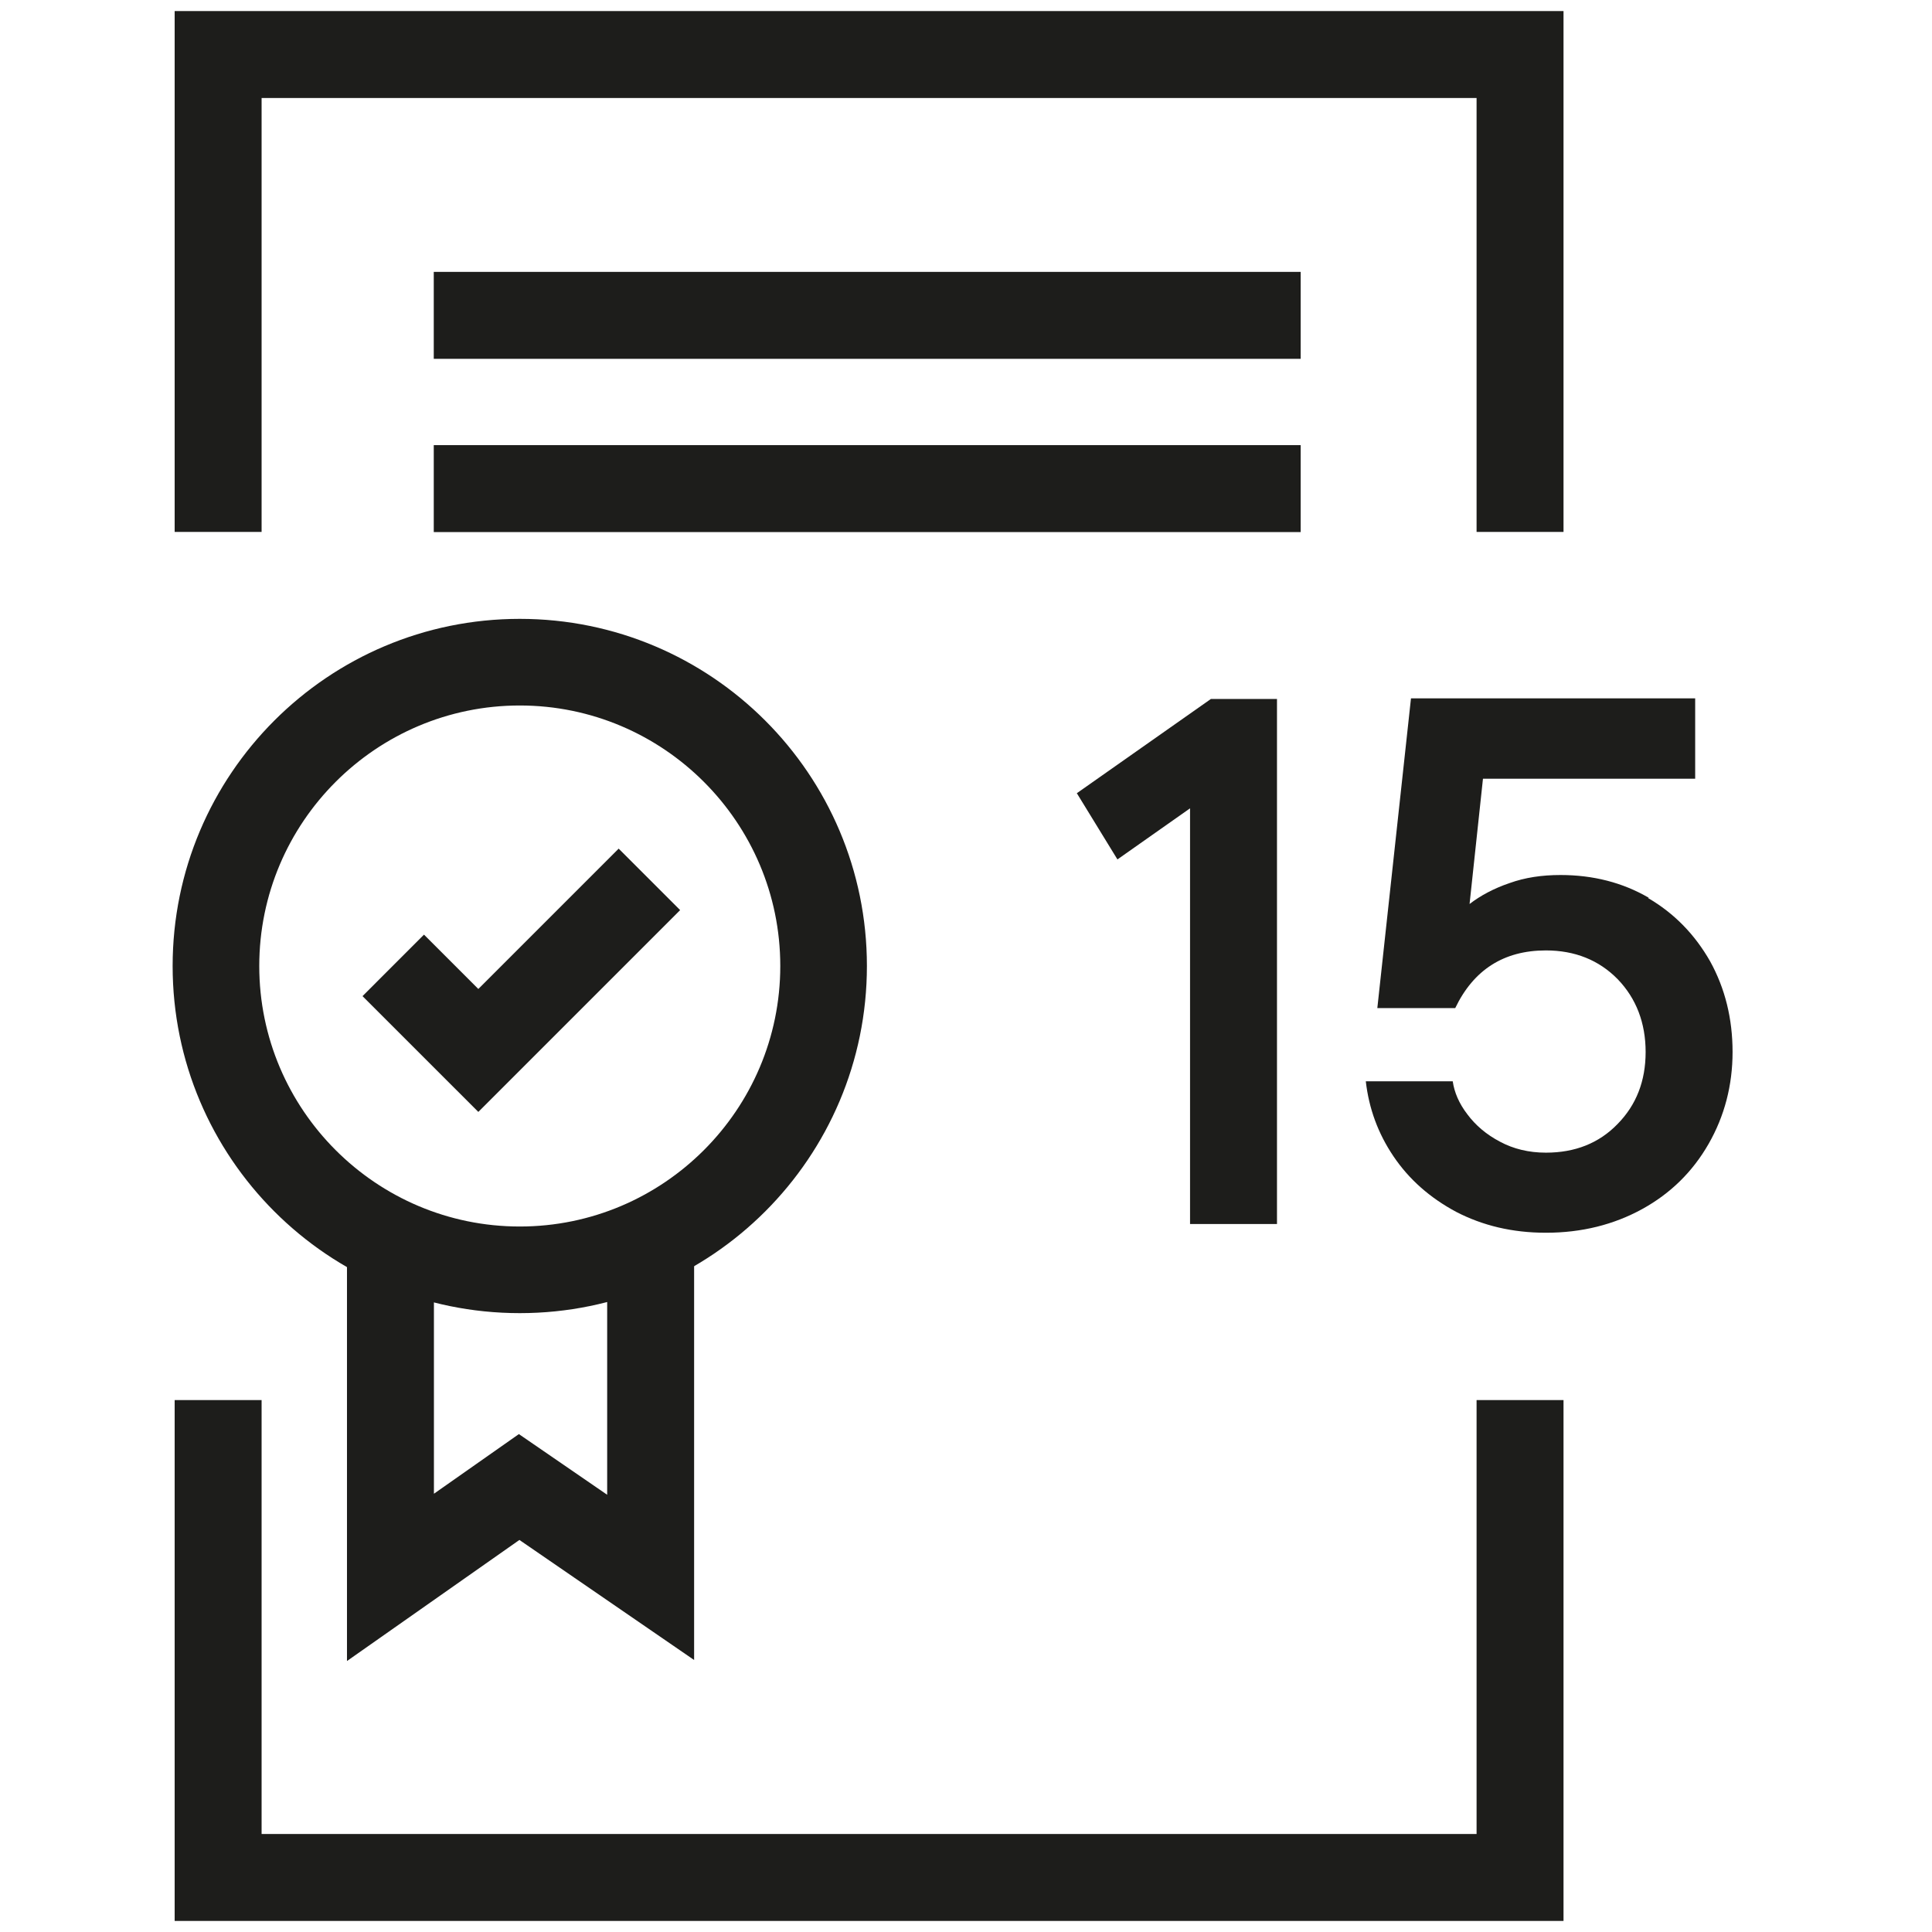
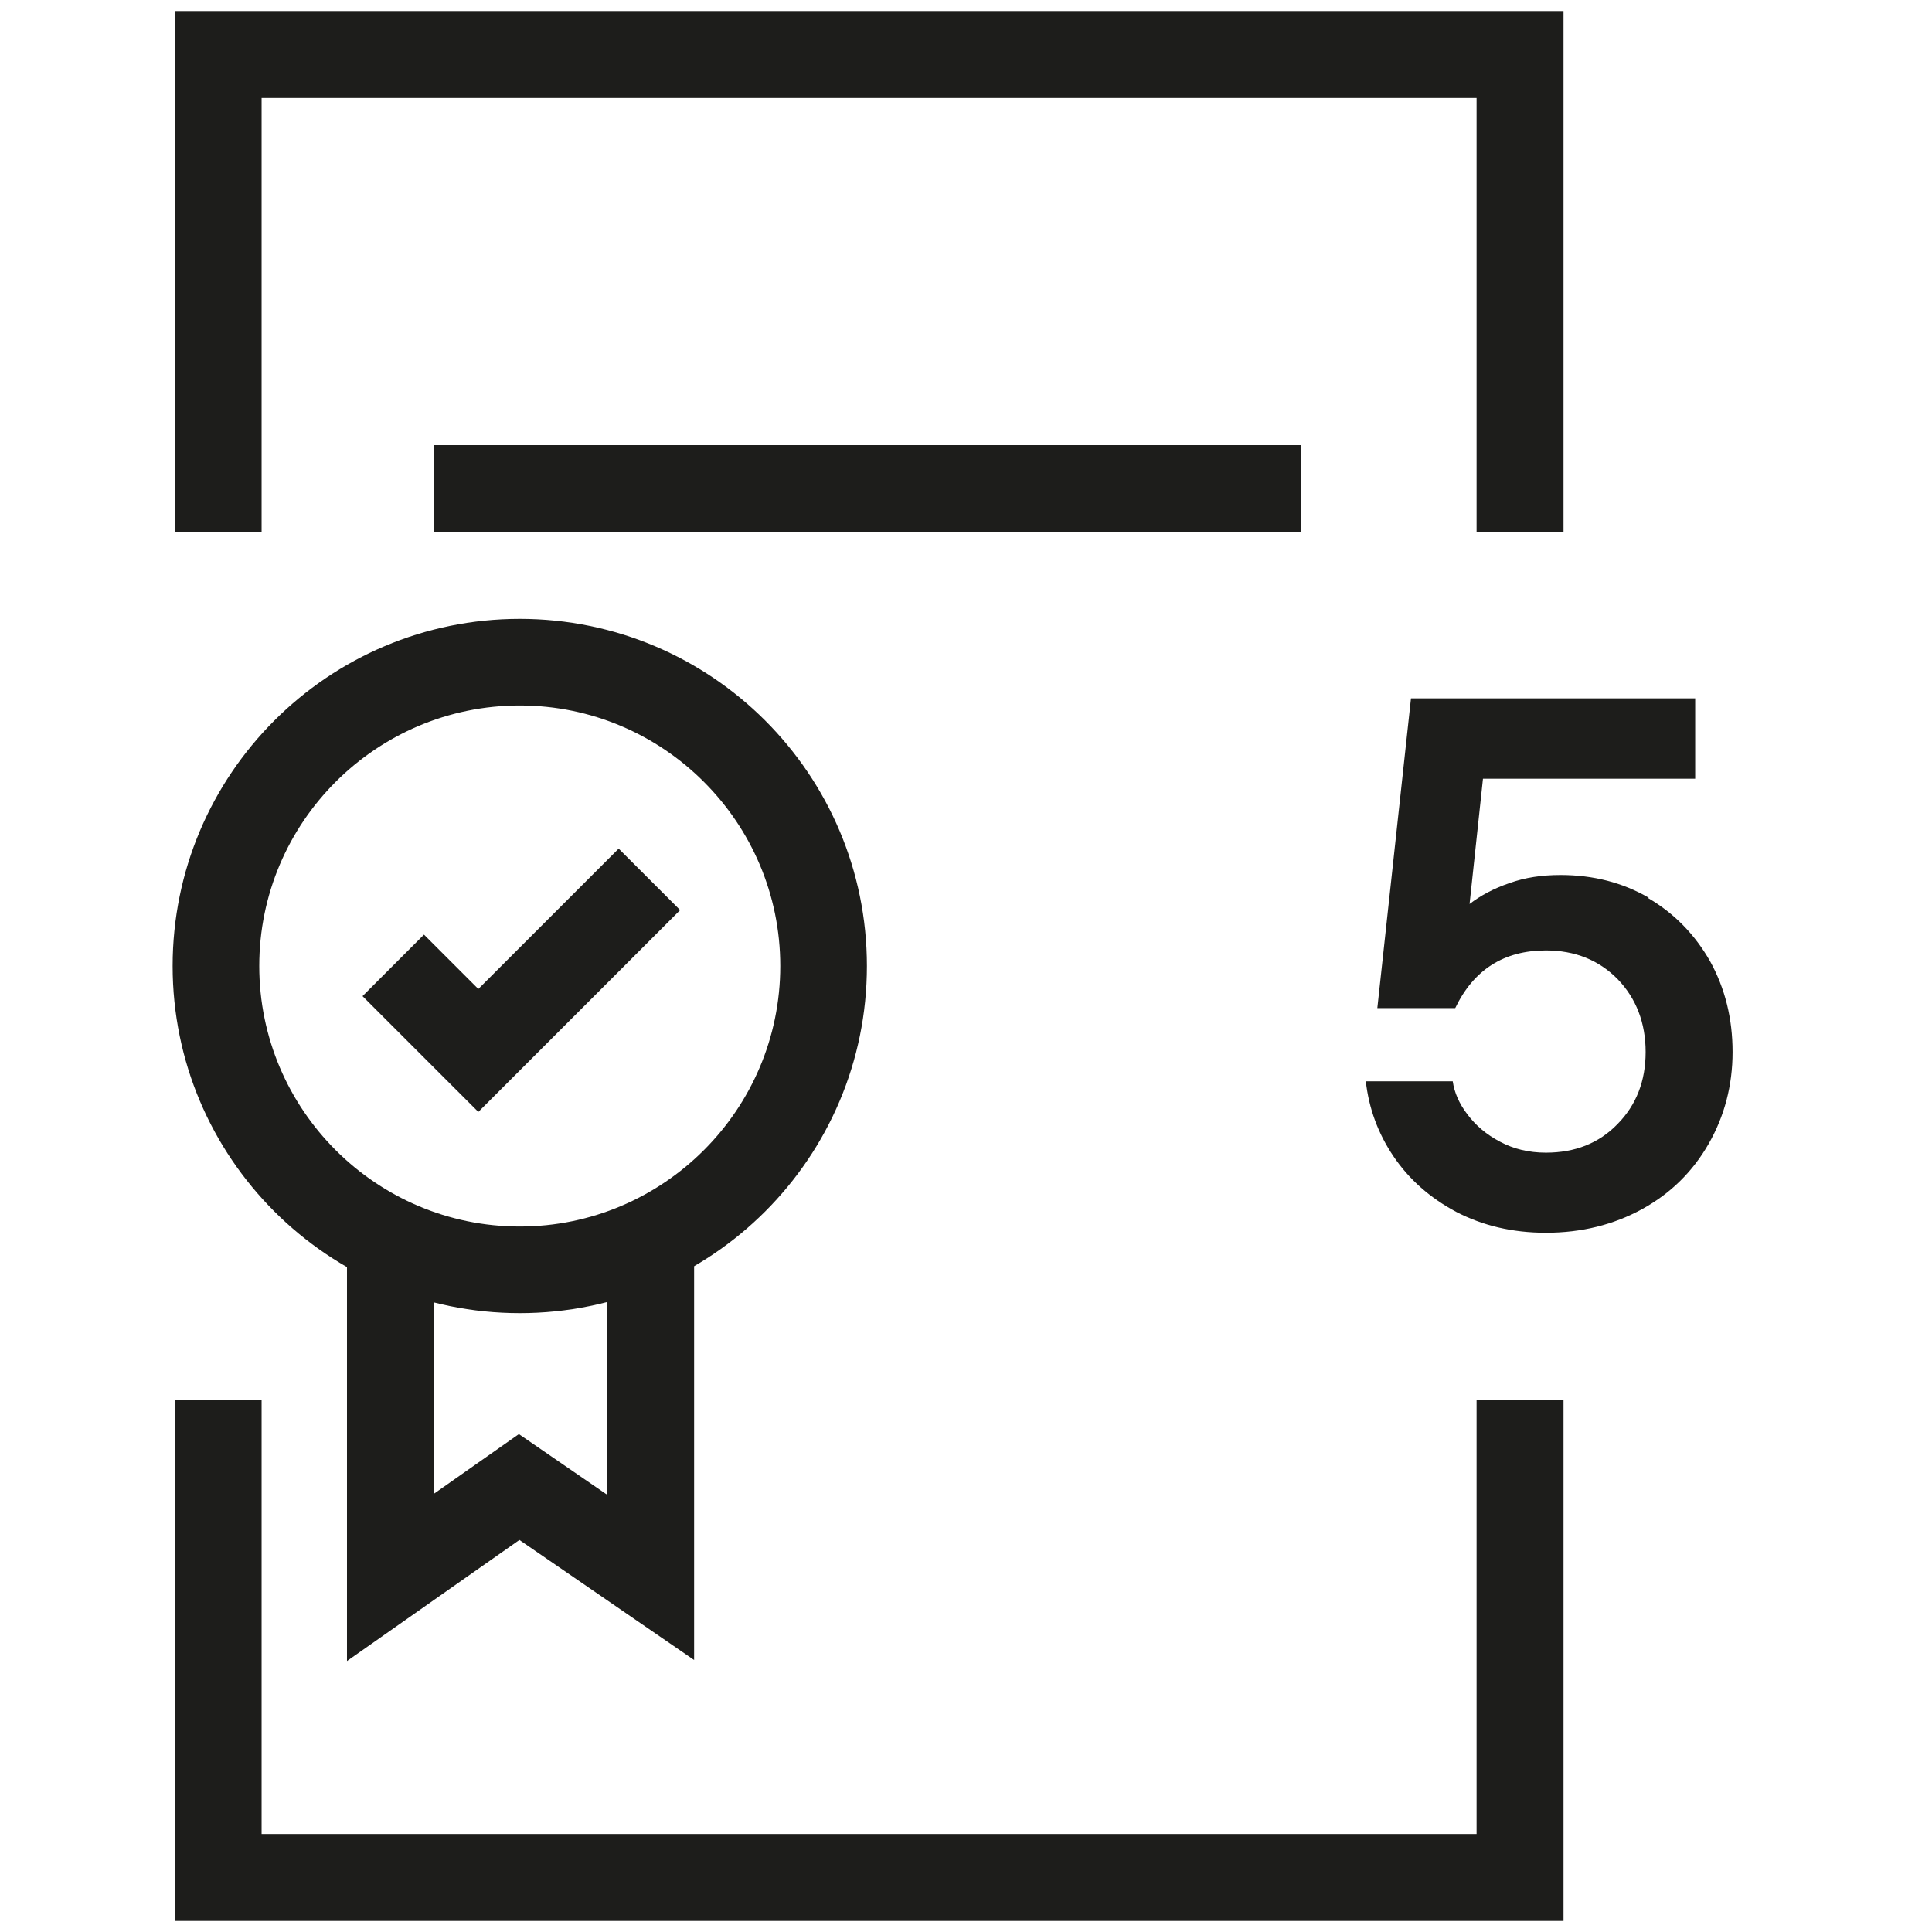
<svg xmlns="http://www.w3.org/2000/svg" id="Ebene_1" data-name="Ebene 1" viewBox="0 0 62 62">
  <defs>
    <style>
      .cls-1 {
        fill: none;
        stroke: #1d1d1b;
        stroke-width: 2.79px;
      }

      .cls-2 {
        fill: #1d1d1b;
      }
    </style>
  </defs>
  <polyline class="cls-1" points="12.53 39.48 12.53 50.62 16.66 47.72 20.88 50.62 20.88 39.48" />
  <polyline class="cls-1" points="48.78 17.07 48.78 1.75 7 1.75 7 17.07" />
  <polyline class="cls-1" points="7 44.93 7 60.25 48.78 60.25 48.78 44.93" />
  <g>
-     <path class="cls-2" d="M34.55,25.46l4.31-3.03h2.12v16.85h-2.79v-13.34l-2.33,1.64-1.3-2.12Z" />
    <path class="cls-2" d="M52.89,28.82c.84.49,1.5,1.17,1.99,2.03.48.87.72,1.84.72,2.91s-.26,2.06-.77,2.95-1.22,1.59-2.13,2.09-1.94.76-3.09.76c-1.08,0-2.03-.23-2.88-.67-.84-.45-1.51-1.04-2.01-1.78-.5-.74-.79-1.54-.89-2.41h2.79c.05.35.2.71.47,1.06.26.35.61.65,1.05.88.43.23.92.35,1.47.35.93,0,1.7-.3,2.3-.92.6-.61.9-1.38.9-2.31s-.3-1.72-.9-2.34c-.6-.61-1.37-.92-2.3-.92-1.35,0-2.32.62-2.91,1.85h-2.5l1.08-9.94h9.12v2.58h-6.81l-.43,4.02c.35-.27.78-.5,1.28-.67.5-.18,1.04-.26,1.64-.26,1.04,0,1.99.24,2.83.73Z" />
  </g>
  <path class="cls-2" d="M16.68,22.64c4.61,0,8.36,3.75,8.36,8.36s-3.75,8.36-8.36,8.36-8.36-3.75-8.36-8.36,3.75-8.36,8.36-8.36M16.68,19.86c-6.15,0-11.14,4.99-11.14,11.14s4.99,11.14,11.14,11.14,11.14-4.99,11.14-11.14-4.99-11.14-11.14-11.14h0Z" />
  <polyline class="cls-1" points="12.62 30.98 15.35 33.71 20.84 28.22" />
-   <line class="cls-1" x1="13.92" y1="10.12" x2="41.74" y2="10.12" />
  <line class="cls-1" x1="13.92" y1="15.68" x2="41.74" y2="15.68" />
</svg>